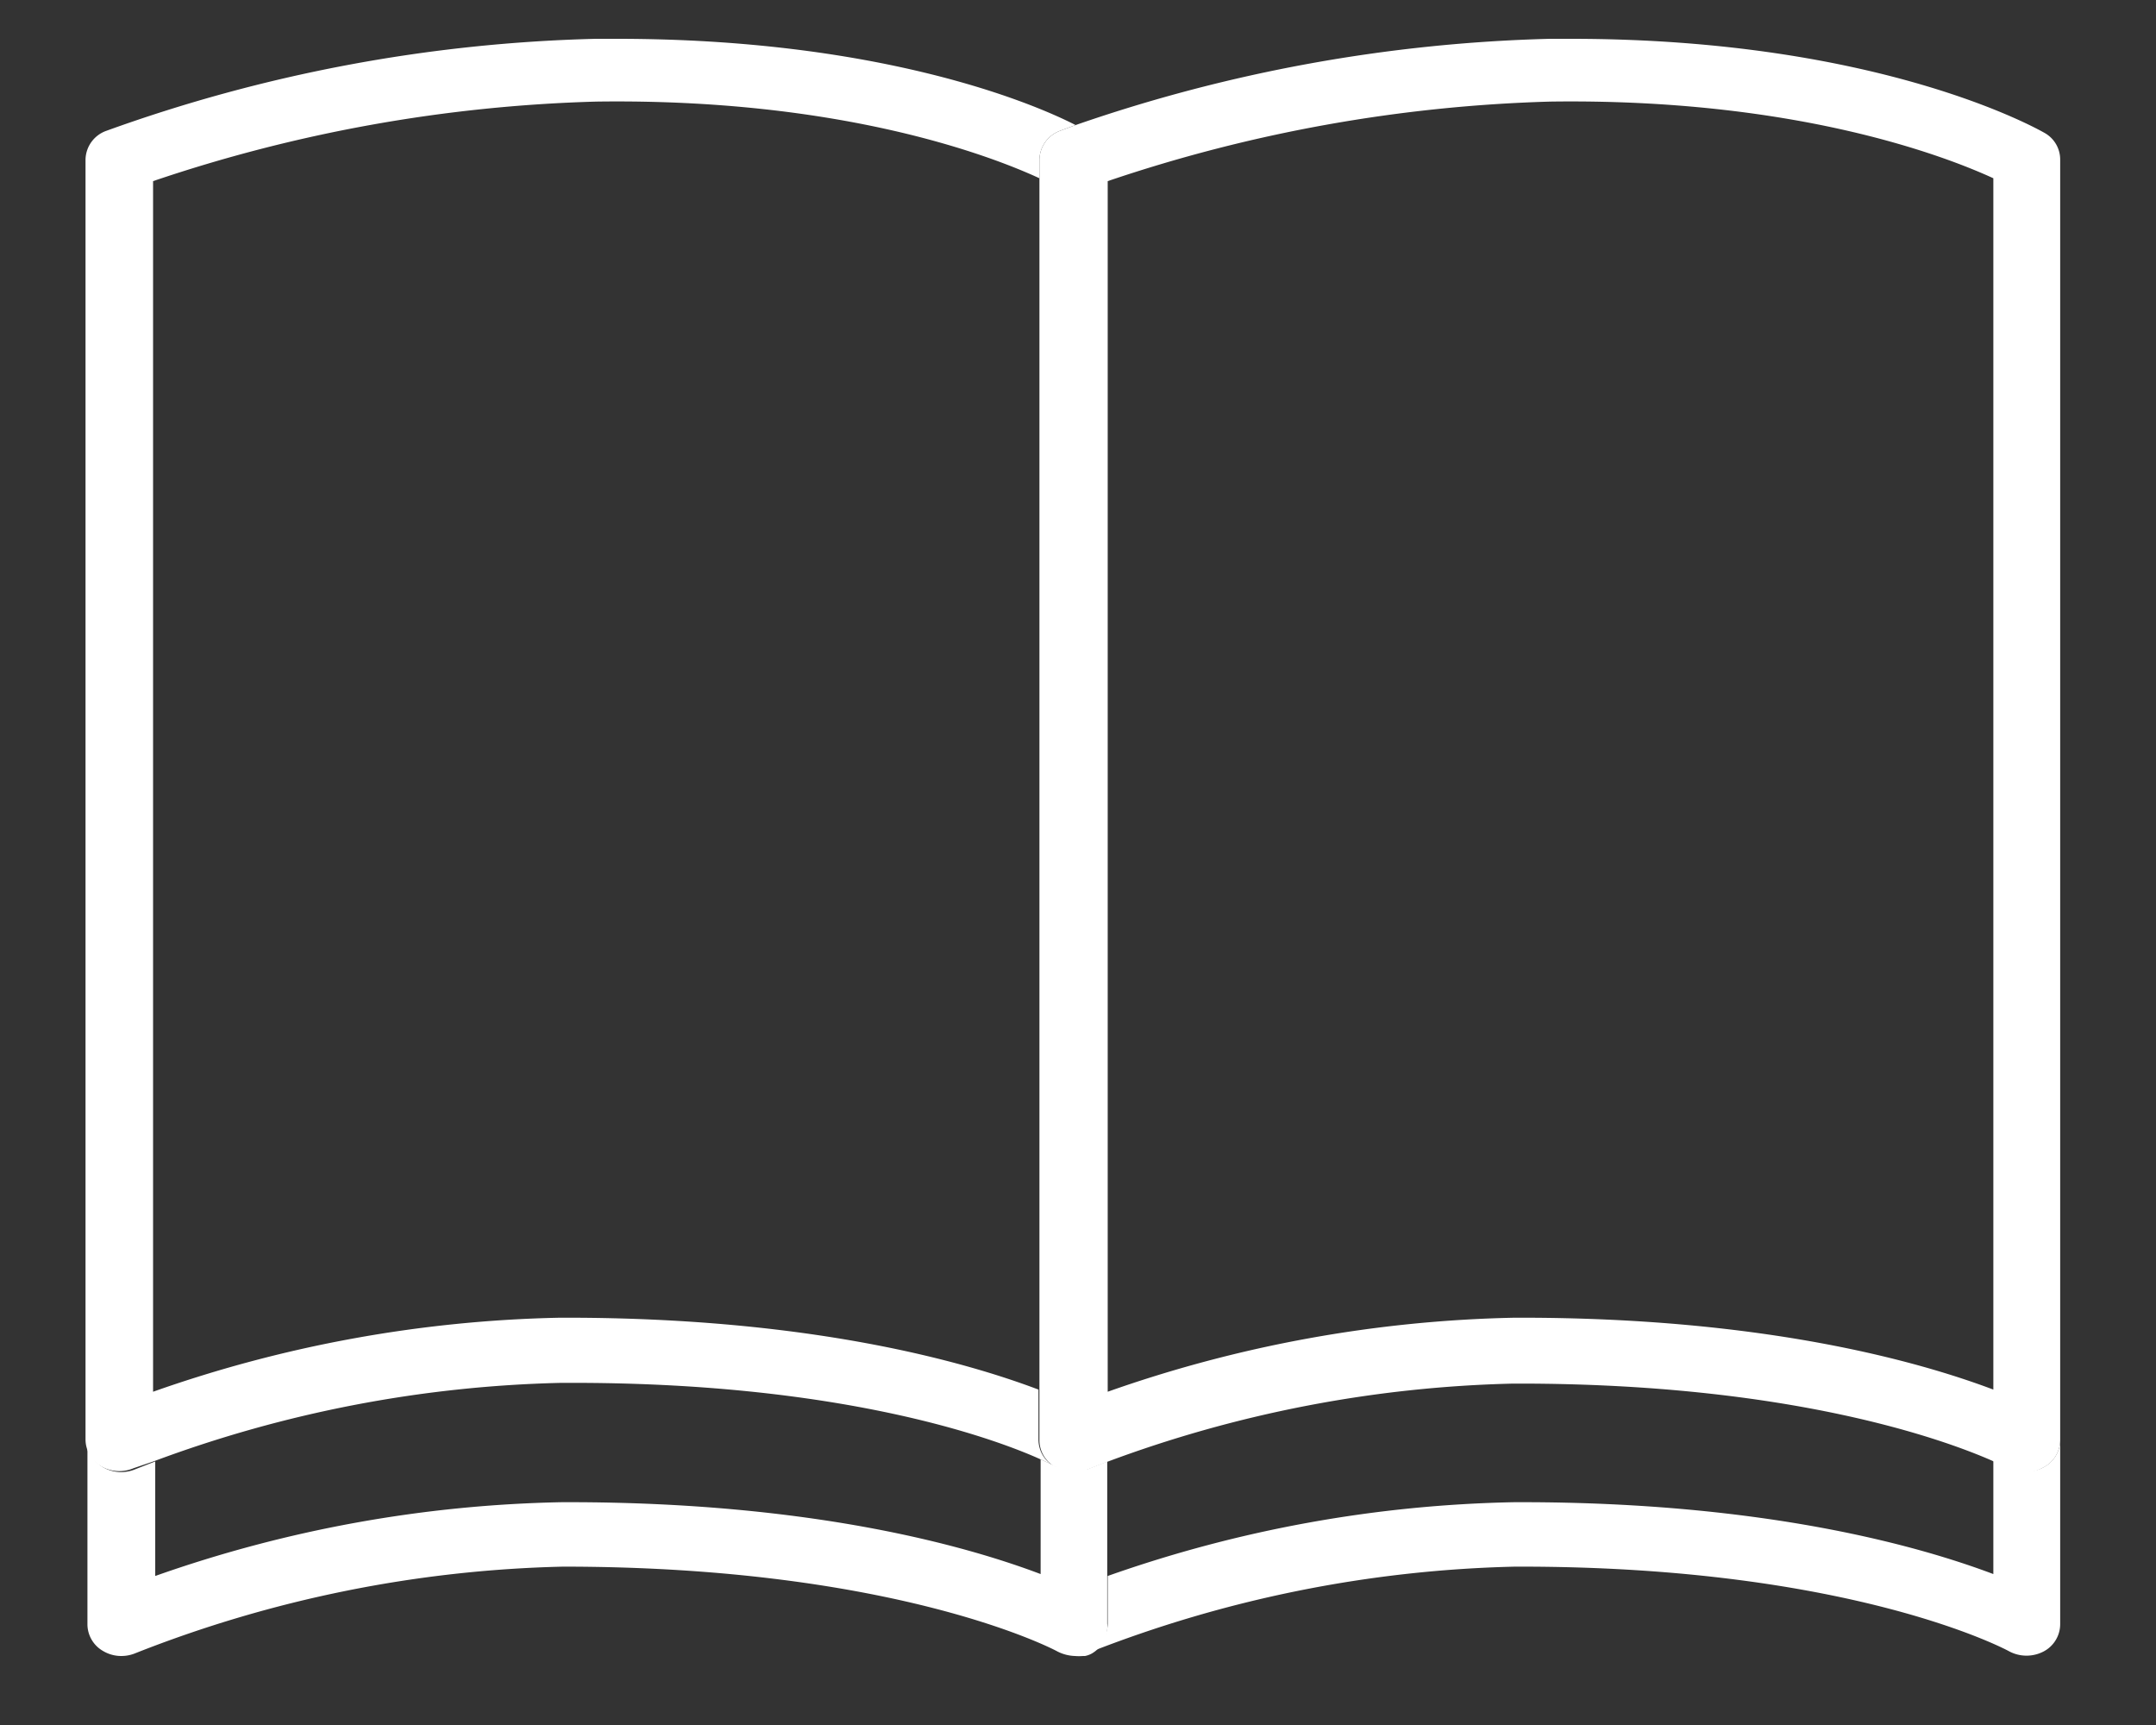
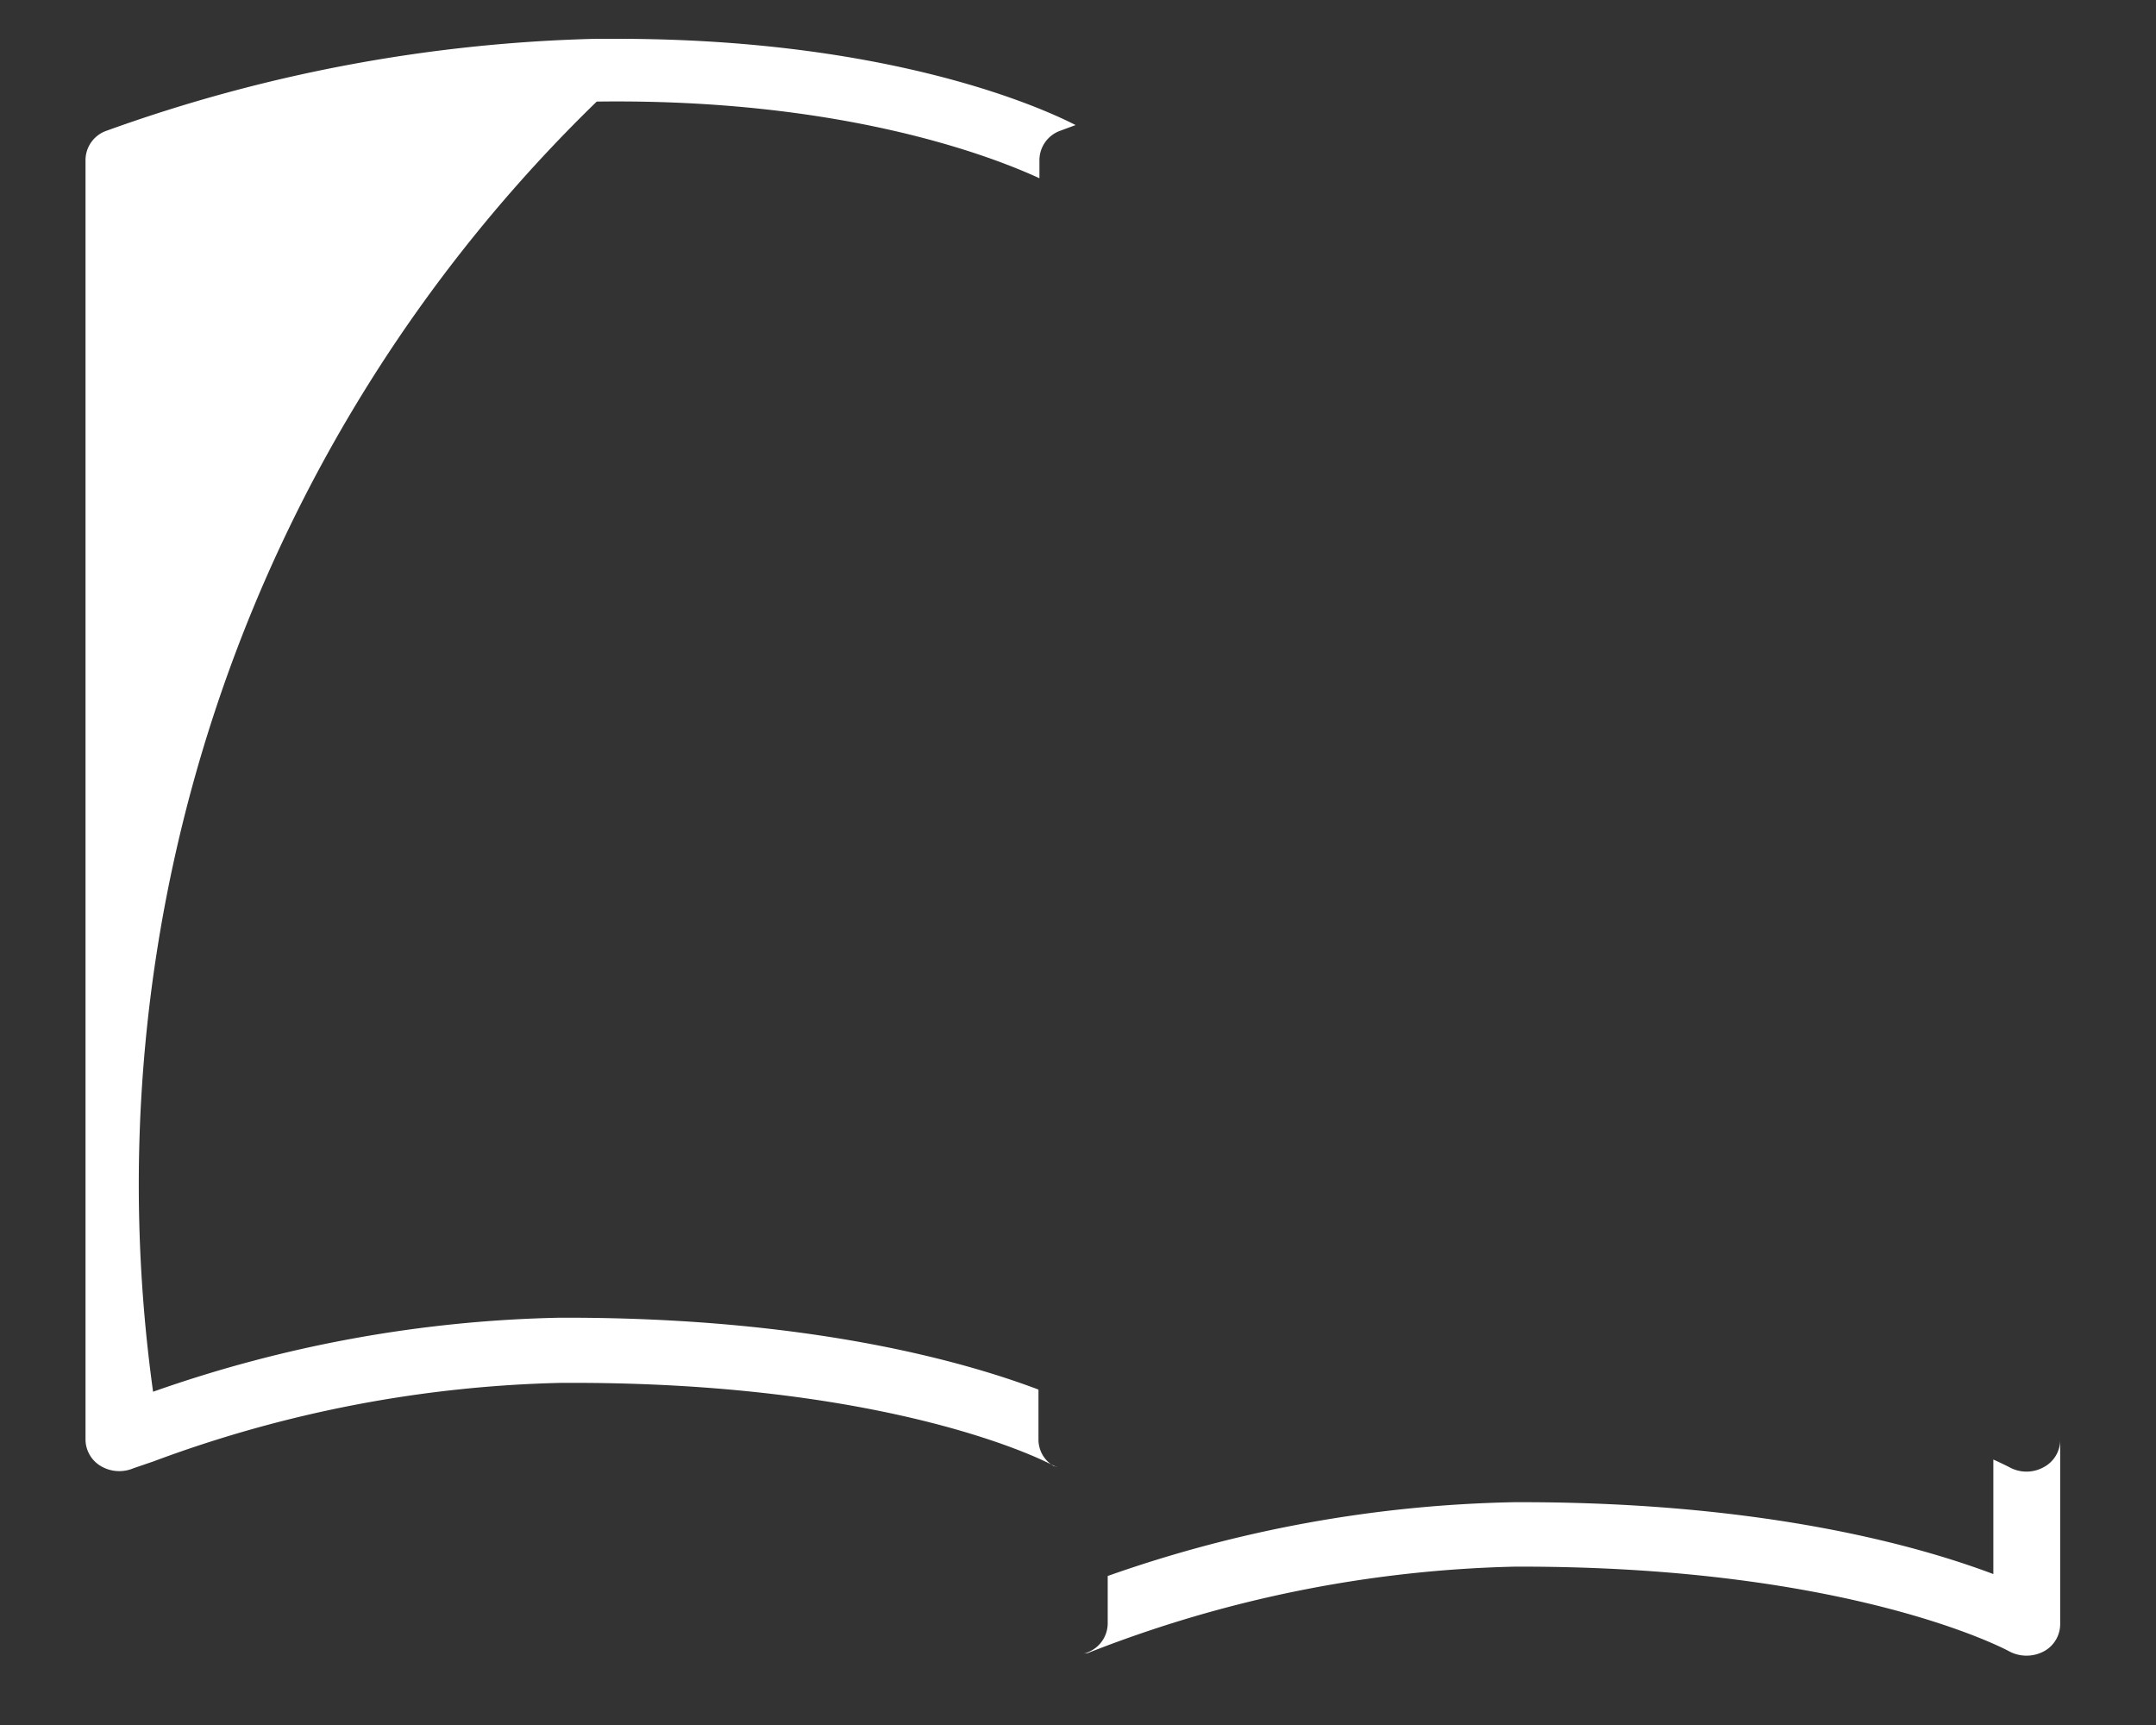
<svg xmlns="http://www.w3.org/2000/svg" width="90" height="72" viewBox="0 0 90 72">
  <rect x="0" y="0" width="90" height="72" fill="#333333" stroke="none" />
  <defs>
    <style>.ea2d0a9c-5704-489d-9a56-fd53acac6775{fill:#fff;}</style>
  </defs>
  <g id="ed6e19af-d42b-4f01-951c-c7885135bbac" data-name="レイヤー 1">
    <path class="ea2d0a9c-5704-489d-9a56-fd53acac6775" d="M44.8,69.08a1.86,1.86,0,0,0,.33,0,2.09,2.09,0,0,1-.34,0Z" />
    <path class="ea2d0a9c-5704-489d-9a56-fd53acac6775" d="M85.31,61.24a1.48,1.48,0,0,1-1.43,0s-.23-.12-.67-.32V65.7c-3.08-1.16-9.5-3-19.72-3h-.25a54,54,0,0,0-17,3.08v2a1.3,1.3,0,0,1-.73,1.14.94.94,0,0,1-.28.1L45.4,69a51.78,51.78,0,0,1,17.85-3.61h.23c13.87,0,20.34,3.5,20.4,3.54a1.54,1.54,0,0,0,1.43,0A1.29,1.29,0,0,0,86,67.77V60.1A1.29,1.29,0,0,1,85.31,61.24Z" />
-     <path class="ea2d0a9c-5704-489d-9a56-fd53acac6775" d="M46.22,67.77V61l-.82.32-.13,0-.17,0-.17,0-.13,0h0l-.21,0-.15,0-.22-.09-.11,0s-.23-.12-.67-.32V65.7c-3.07-1.16-9.49-3-19.72-3h-.24a54,54,0,0,0-17,3.08V61l-.82.32a1.52,1.52,0,0,1-1.36-.08,1.3,1.3,0,0,1-.65-1.1v7.67a1.29,1.29,0,0,0,.65,1.1,1.48,1.48,0,0,0,.76.21,1.53,1.53,0,0,0,.6-.12,51.78,51.78,0,0,1,17.85-3.61c14,0,20.57,3.5,20.63,3.54a1.72,1.72,0,0,0,.73.19,2.09,2.09,0,0,0,.34,0l.08,0a.94.94,0,0,0,.28-.1A1.3,1.3,0,0,0,46.22,67.77Z" />
-     <path class="ea2d0a9c-5704-489d-9a56-fd53acac6775" d="M4.22,61.2a1.52,1.52,0,0,0,1.36.08L6.4,61a52,52,0,0,1,17-3.28h.23C35,57.68,41.4,60,43.39,60.89c.44.2.66.32.67.32l.11,0L44,61.2a1.28,1.28,0,0,1-.65-1.1V58c-3.07-1.16-9.5-3-19.72-3h-.24a54.22,54.22,0,0,0-17,3.09V7.56A63,63,0,0,1,24.91,4.24c10.28-.14,16.53,2.3,18.48,3.2V6.66a1.31,1.31,0,0,1,.86-1.2l.65-.24c-1.95-1-8.34-3.6-19.14-3.6h-.89A64.76,64.76,0,0,0,4.44,5.46a1.3,1.3,0,0,0-.87,1.2V60.1A1.3,1.3,0,0,0,4.22,61.2Z" />
-     <path class="ea2d0a9c-5704-489d-9a56-fd53acac6775" d="M44.93,61.39H44.8Z" />
-     <path class="ea2d0a9c-5704-489d-9a56-fd53acac6775" d="M85.37,5.56c-.28-.16-6.9-3.94-19.79-3.94h-.89A65.49,65.49,0,0,0,44.9,5.22l-.65.24a1.31,1.31,0,0,0-.86,1.2V60.1A1.28,1.28,0,0,0,44,61.2l.13.06.22.09.15,0,.21,0h.18l.17,0,.17,0,.13,0,.82-.32a51.9,51.9,0,0,1,17-3.28h.23c11.35,0,17.74,2.34,19.73,3.21.44.2.66.32.67.32a1.48,1.48,0,0,0,1.43,0A1.29,1.29,0,0,0,86,60.1V6.66A1.27,1.27,0,0,0,85.37,5.56ZM83.21,11.8V58c-3.08-1.16-9.5-3-19.73-3h-.24a54.21,54.21,0,0,0-17,3.09V7.56A63.06,63.06,0,0,1,64.73,4.24C75,4.1,81.25,6.54,83.21,7.44Z" />
+     <path class="ea2d0a9c-5704-489d-9a56-fd53acac6775" d="M4.22,61.2a1.52,1.52,0,0,0,1.36.08L6.4,61a52,52,0,0,1,17-3.28h.23C35,57.68,41.4,60,43.39,60.89c.44.2.66.32.67.32l.11,0L44,61.2a1.28,1.28,0,0,1-.65-1.1V58c-3.07-1.16-9.5-3-19.72-3h-.24a54.22,54.22,0,0,0-17,3.09A63,63,0,0,1,24.91,4.24c10.28-.14,16.53,2.3,18.48,3.2V6.66a1.31,1.31,0,0,1,.86-1.2l.65-.24c-1.95-1-8.34-3.6-19.14-3.6h-.89A64.76,64.76,0,0,0,4.44,5.46a1.3,1.3,0,0,0-.87,1.2V60.1A1.3,1.3,0,0,0,4.22,61.2Z" />
  </g>
</svg>